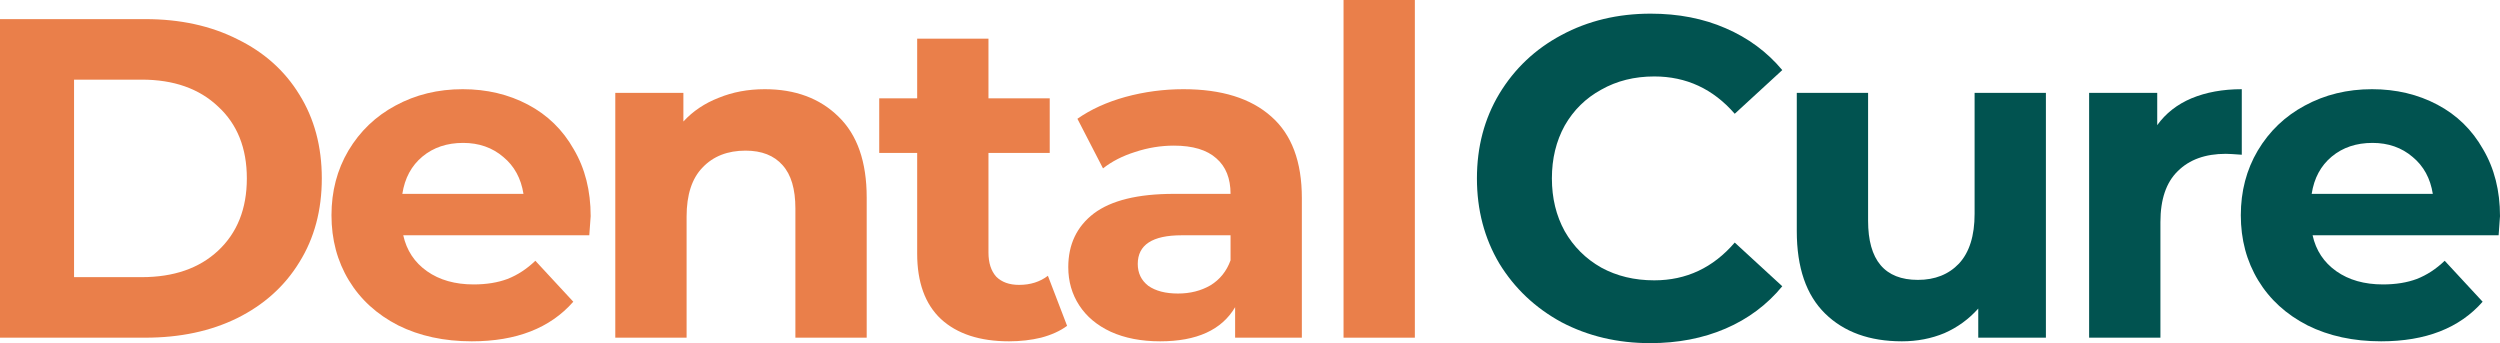
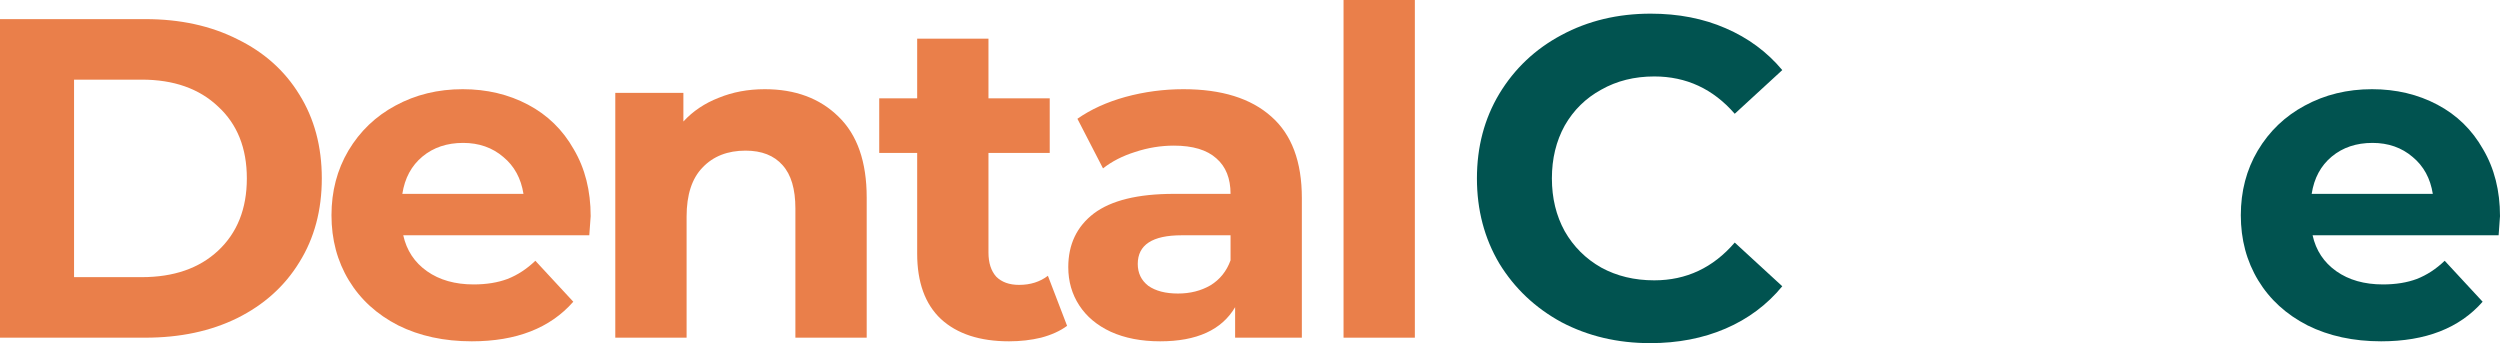
<svg xmlns="http://www.w3.org/2000/svg" width="255" height="35" viewBox="0 0 255 35" fill="none">
  <path d="M0 1.95H14.827C18.37 1.95 21.494 2.63 24.199 3.992C26.934 5.323 29.048 7.21 30.54 9.655C32.063 12.1 32.824 14.947 32.824 18.196C32.824 21.446 32.063 24.293 30.54 26.737C29.048 29.182 26.934 31.085 24.199 32.447C21.494 33.778 18.37 34.443 14.827 34.443H0V1.95ZM14.454 28.269C17.718 28.269 20.313 27.372 22.24 25.577C24.199 23.751 25.178 21.291 25.178 18.196C25.178 15.102 24.199 12.657 22.24 10.862C20.313 9.036 17.718 8.123 14.454 8.123H7.553V28.269H14.454Z" fill="#EA7F4A" />
  <path d="M60.248 22.049C60.248 22.142 60.201 22.792 60.108 23.999H41.132C41.474 25.546 42.282 26.768 43.556 27.666C44.831 28.563 46.416 29.012 48.312 29.012C49.617 29.012 50.767 28.826 51.762 28.455C52.788 28.053 53.736 27.434 54.606 26.598L58.476 30.776C56.114 33.468 52.664 34.814 48.125 34.814C45.297 34.814 42.795 34.273 40.619 33.19C38.443 32.076 36.764 30.544 35.583 28.594C34.402 26.645 33.811 24.432 33.811 21.956C33.811 19.512 34.386 17.314 35.537 15.365C36.718 13.384 38.319 11.852 40.339 10.769C42.391 9.655 44.675 9.098 47.193 9.098C49.648 9.098 51.871 9.624 53.86 10.676C55.85 11.729 57.404 13.245 58.523 15.226C59.673 17.175 60.248 19.45 60.248 22.049ZM47.239 14.576C45.592 14.576 44.209 15.04 43.09 15.968C41.971 16.897 41.287 18.165 41.038 19.774H53.394C53.145 18.196 52.462 16.943 51.343 16.015C50.224 15.055 48.856 14.576 47.239 14.576Z" fill="#EA7F4A" />
  <path d="M78.006 9.098C81.114 9.098 83.616 10.027 85.512 11.883C87.44 13.74 88.403 16.494 88.403 20.146V34.443H81.13V21.26C81.13 19.279 80.694 17.809 79.824 16.85C78.954 15.86 77.695 15.365 76.047 15.365C74.213 15.365 72.753 15.937 71.665 17.082C70.577 18.196 70.033 19.867 70.033 22.096V34.443H62.759V9.47H69.706V12.394C70.67 11.342 71.867 10.537 73.296 9.98C74.726 9.392 76.296 9.098 78.006 9.098Z" fill="#EA7F4A" />
  <path d="M108.844 33.236C108.129 33.762 107.243 34.164 106.186 34.443C105.161 34.691 104.073 34.814 102.923 34.814C99.939 34.814 97.623 34.056 95.975 32.54C94.359 31.023 93.551 28.795 93.551 25.855V15.597H89.681V10.027H93.551V3.946H100.824V10.027H107.072V15.597H100.824V25.763C100.824 26.815 101.089 27.635 101.617 28.223C102.177 28.78 102.954 29.058 103.948 29.058C105.098 29.058 106.078 28.749 106.886 28.13L108.844 33.236Z" fill="#EA7F4A" />
  <path d="M120.713 9.098C124.599 9.098 127.583 10.027 129.666 11.883C131.748 13.709 132.789 16.479 132.789 20.192V34.443H125.982V31.333C124.614 33.654 122.066 34.814 118.336 34.814C116.408 34.814 114.73 34.489 113.3 33.84C111.901 33.19 110.829 32.292 110.083 31.147C109.337 30.002 108.964 28.703 108.964 27.248C108.964 24.927 109.834 23.101 111.575 21.771C113.347 20.44 116.066 19.774 119.734 19.774H125.516C125.516 18.196 125.034 16.989 124.07 16.154C123.107 15.287 121.662 14.854 119.734 14.854C118.398 14.854 117.077 15.071 115.771 15.504C114.497 15.906 113.409 16.463 112.507 17.175L109.896 12.115C111.264 11.156 112.896 10.413 114.792 9.887C116.719 9.361 118.693 9.098 120.713 9.098ZM120.154 29.94C121.397 29.94 122.501 29.662 123.464 29.105C124.428 28.517 125.112 27.666 125.516 26.552V23.999H120.527C117.543 23.999 116.051 24.974 116.051 26.923C116.051 27.852 116.408 28.594 117.123 29.151C117.869 29.677 118.88 29.94 120.154 29.94Z" fill="#EA7F4A" />
  <path d="M137.041 0H144.315V34.443H137.041V0Z" fill="#EA7F4A" />
  <path d="M168.318 35C164.992 35 161.977 34.288 159.272 32.865C156.599 31.41 154.485 29.414 152.931 26.877C151.408 24.308 150.647 21.415 150.647 18.196C150.647 14.978 151.408 12.1 152.931 9.562C154.485 6.994 156.599 4.998 159.272 3.574C161.977 2.12 165.007 1.393 168.364 1.393C171.193 1.393 173.742 1.888 176.011 2.878C178.311 3.868 180.238 5.292 181.792 7.149L176.943 11.605C174.736 9.067 172.001 7.798 168.737 7.798C166.717 7.798 164.914 8.247 163.329 9.145C161.743 10.011 160.5 11.233 159.599 12.812C158.728 14.39 158.293 16.185 158.293 18.196C158.293 20.208 158.728 22.003 159.599 23.581C160.5 25.159 161.743 26.397 163.329 27.294C164.914 28.161 166.717 28.594 168.737 28.594C172.001 28.594 174.736 27.31 176.943 24.741L181.792 29.198C180.238 31.085 178.311 32.524 176.011 33.515C173.711 34.505 171.146 35 168.318 35Z" fill="#015350" />
-   <path d="M208.682 9.47V34.443H201.782V31.472C200.818 32.555 199.668 33.391 198.332 33.979C196.995 34.536 195.55 34.814 193.995 34.814C190.701 34.814 188.09 33.87 186.162 31.983C184.235 30.095 183.272 27.294 183.272 23.581V9.47H190.545V22.513C190.545 26.536 192.239 28.548 195.627 28.548C197.368 28.548 198.767 27.991 199.824 26.877C200.88 25.732 201.409 24.045 201.409 21.817V9.47H208.682Z" fill="#015350" />
-   <path d="M220.037 12.765C220.907 11.558 222.073 10.645 223.534 10.027C225.026 9.408 226.735 9.098 228.662 9.098V15.783C227.854 15.721 227.31 15.69 227.031 15.69C224.948 15.69 223.316 16.278 222.135 17.454C220.954 18.599 220.363 20.332 220.363 22.652V34.443H213.09V9.47H220.037V12.765Z" fill="#015350" />
  <path d="M255 22.049C255 22.142 254.953 22.792 254.86 23.999H235.884C236.226 25.546 237.034 26.768 238.308 27.666C239.583 28.563 241.168 29.012 243.064 29.012C244.369 29.012 245.52 28.826 246.514 28.455C247.54 28.053 248.488 27.434 249.358 26.598L253.228 30.776C250.866 33.468 247.416 34.814 242.877 34.814C240.049 34.814 237.547 34.273 235.371 33.19C233.195 32.076 231.516 30.544 230.335 28.594C229.154 26.645 228.563 24.432 228.563 21.956C228.563 19.512 229.138 17.314 230.289 15.365C231.47 13.384 233.071 11.852 235.091 10.769C237.142 9.655 239.427 9.098 241.945 9.098C244.4 9.098 246.623 9.624 248.612 10.676C250.602 11.729 252.156 13.245 253.275 15.226C254.425 17.175 255 19.45 255 22.049ZM241.992 14.576C240.344 14.576 238.961 15.04 237.842 15.968C236.723 16.897 236.039 18.165 235.79 19.774H248.146C247.897 18.196 247.214 16.943 246.095 16.015C244.976 15.055 243.608 14.576 241.992 14.576Z" fill="#015350" />
</svg>